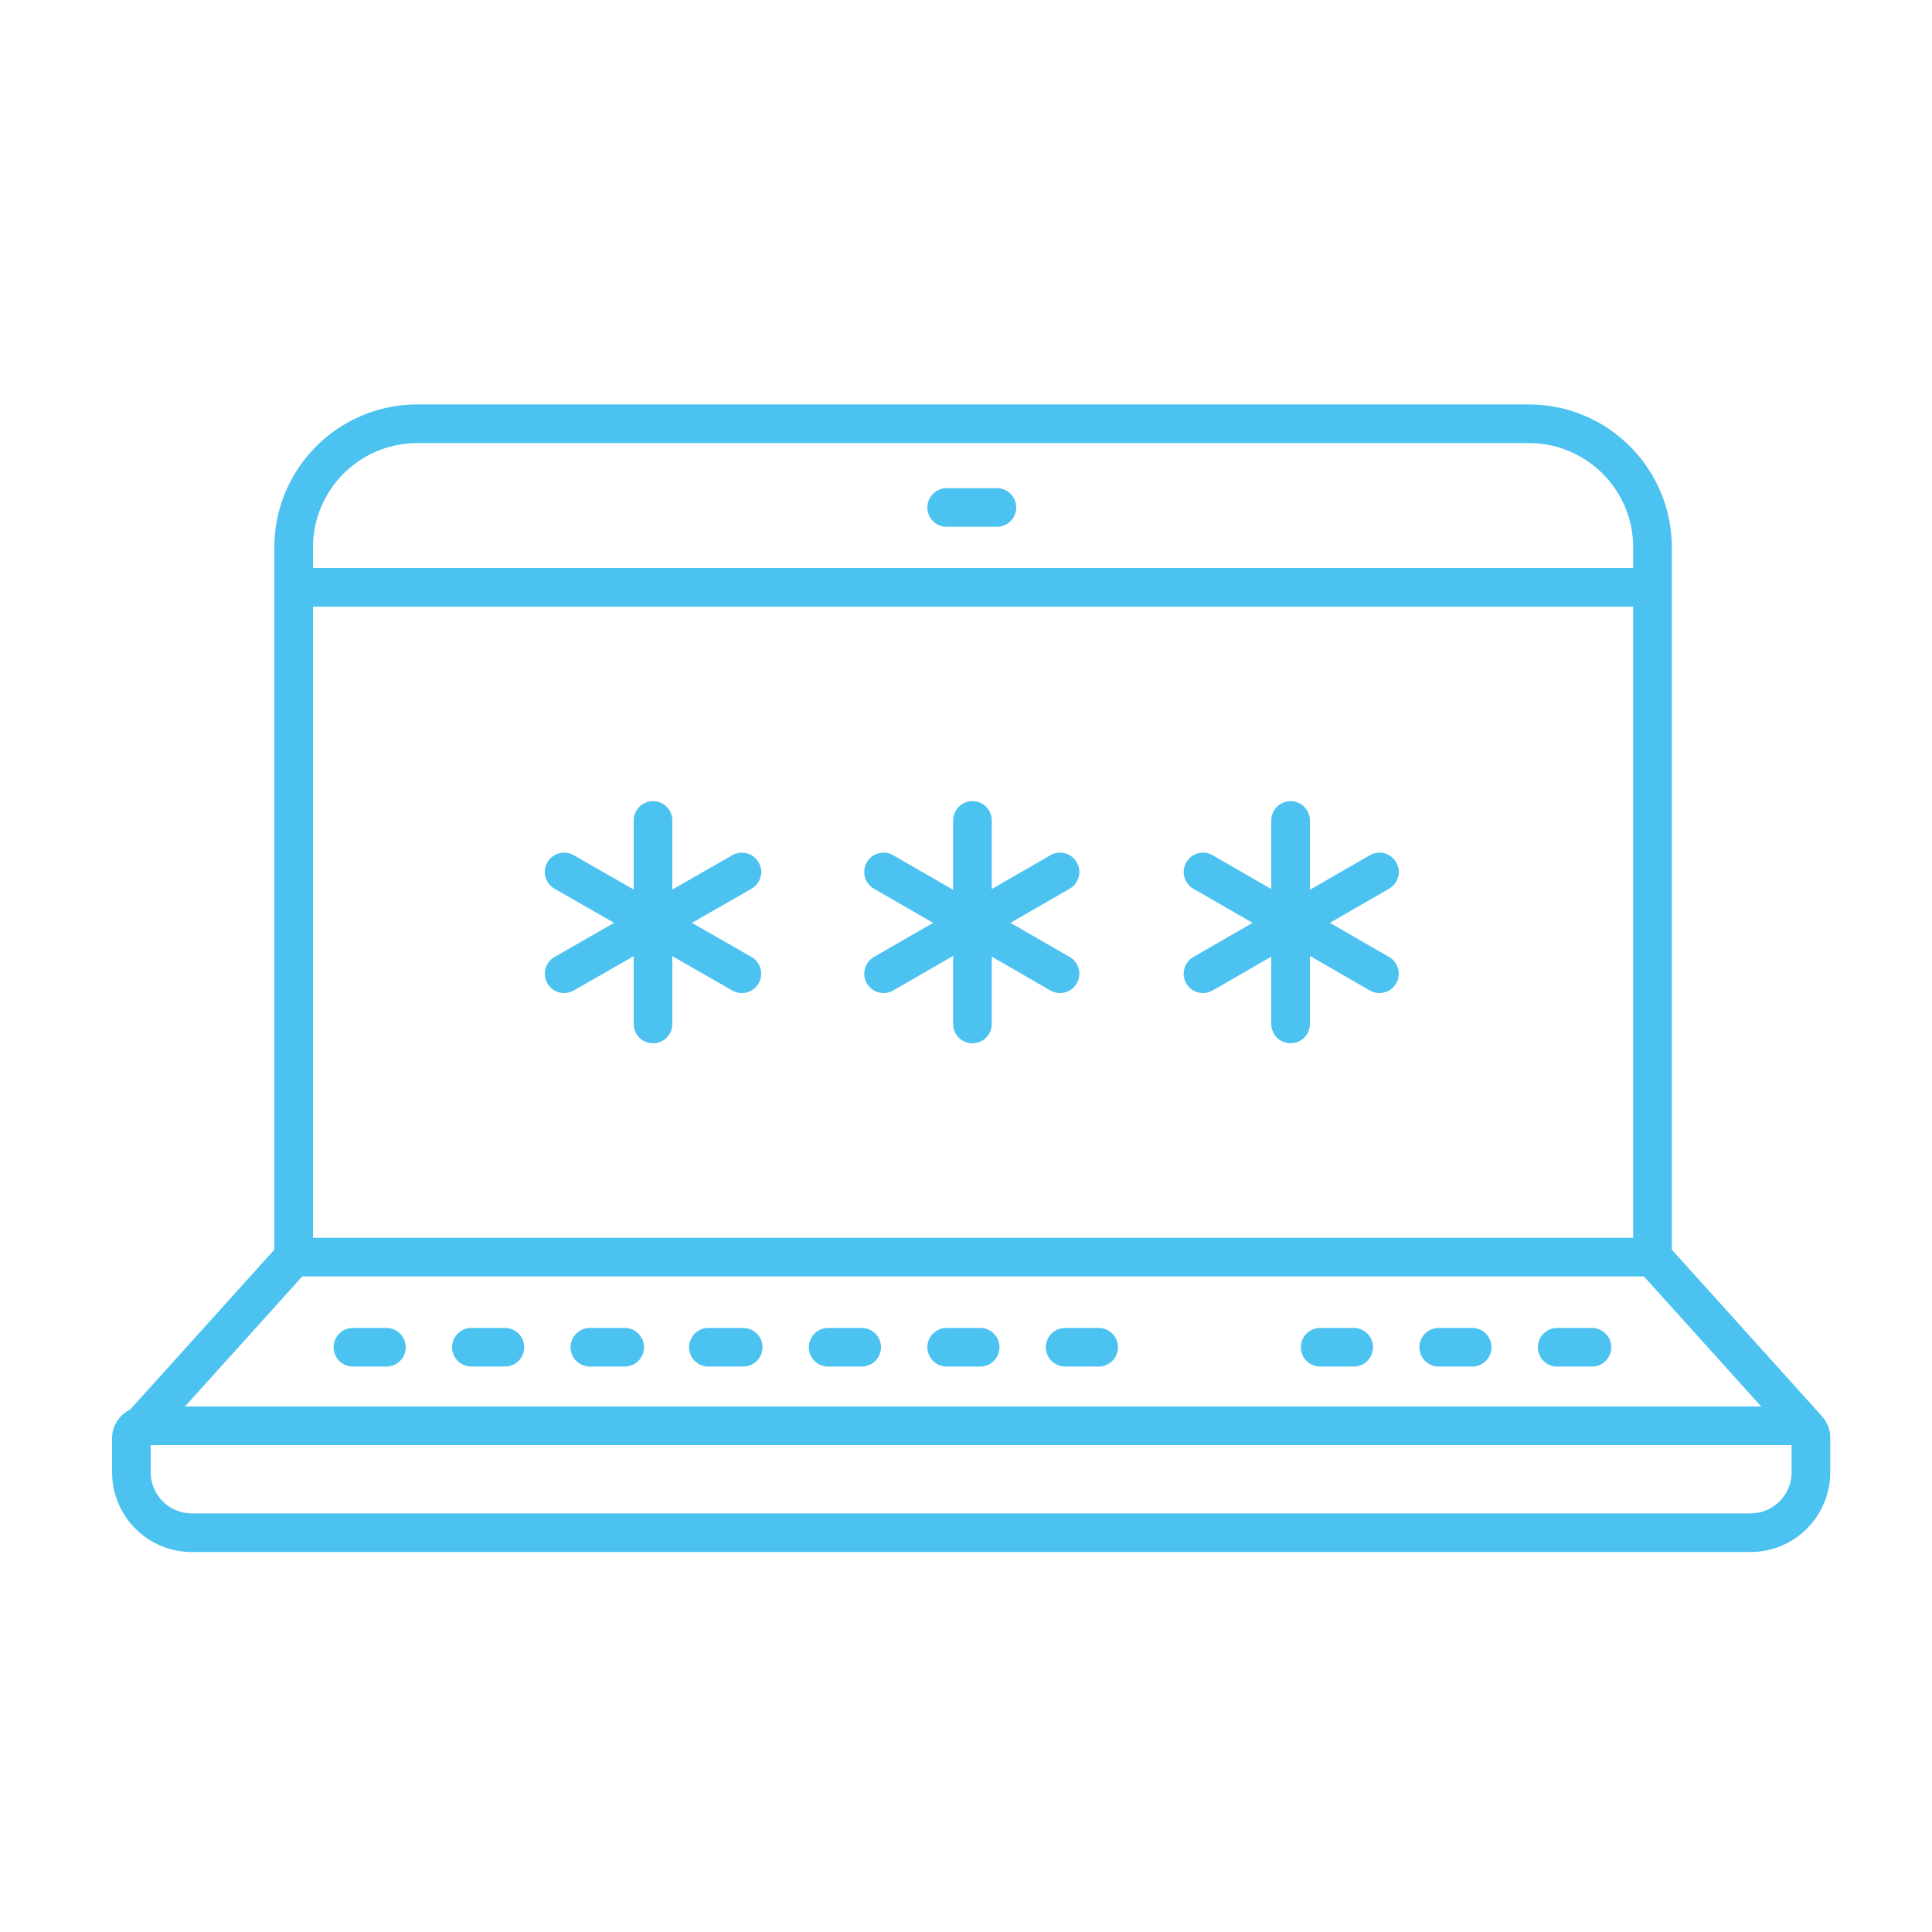
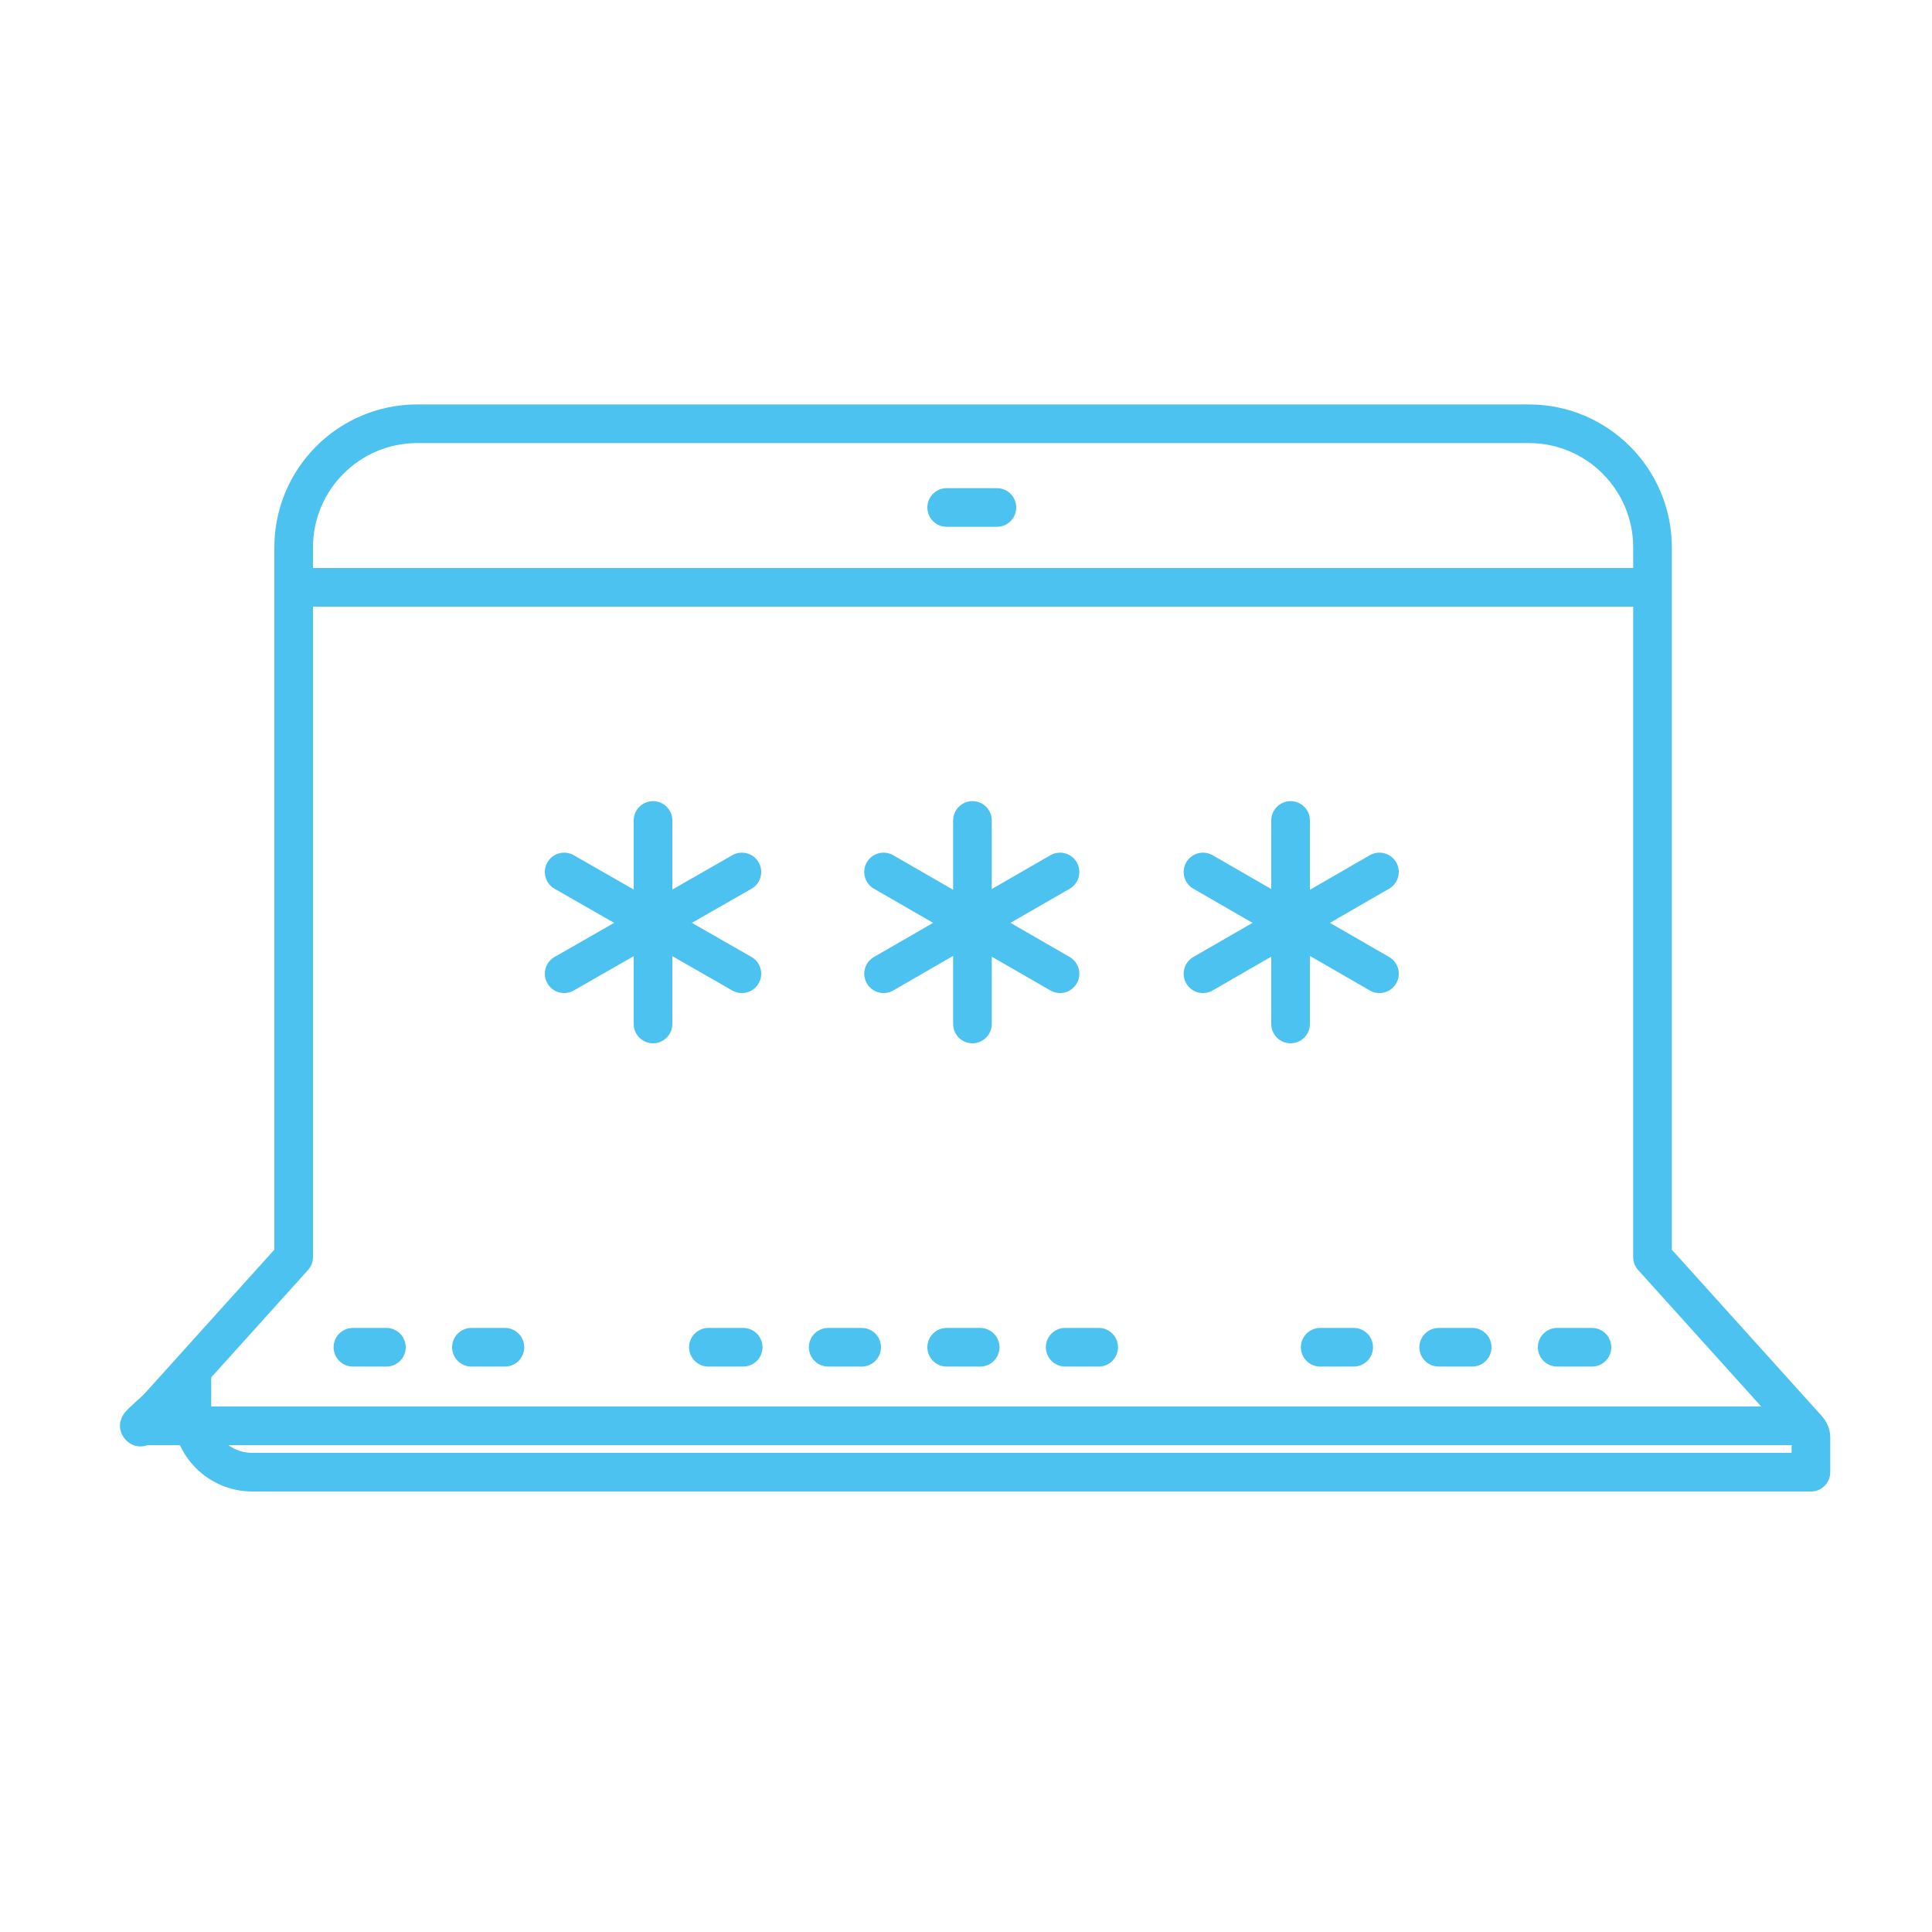
<svg xmlns="http://www.w3.org/2000/svg" version="1.1" id="Layer_1" x="0px" y="0px" viewBox="0 0 150 150" style="enable-background:new 0 0 150 150;" xml:space="preserve">
  <style type="text/css">
	.st0{fill:none;stroke:#4CC2F1;stroke-width:3;stroke-linecap:round;stroke-linejoin:round;stroke-miterlimit:10;}
</style>
-   <path class="st0" d="M11.1,110.7l128.6,0c0.5,0,0.9,0.4,0.9,0.9v2.7c0,2.6-2.1,4.7-4.7,4.7h-121c-2.6,0-4.7-2.1-4.7-4.7l0-2.7  C10.2,111.2,10.6,110.7,11.1,110.7z" />
+   <path class="st0" d="M11.1,110.7l128.6,0c0.5,0,0.9,0.4,0.9,0.9v2.7h-121c-2.6,0-4.7-2.1-4.7-4.7l0-2.7  C10.2,111.2,10.6,110.7,11.1,110.7z" />
  <line class="st0" x1="73.5" y1="39.4" x2="77.4" y2="39.4" />
  <line class="st0" x1="22.8" y1="45.6" x2="128.2" y2="45.6" />
  <path class="st0" d="M10.9,110.8l11.9-13.2V42.5c0-5.3,4.3-9.6,9.6-9.6h86.3c5.3,0,9.6,4.3,9.6,9.6v55.1l11.9,13.2" />
-   <line class="st0" x1="22.8" y1="97.6" x2="128.2" y2="97.6" />
  <line class="st0" x1="73.5" y1="104.6" x2="76.1" y2="104.6" />
  <line class="st0" x1="82.7" y1="104.6" x2="85.3" y2="104.6" />
  <line class="st0" x1="55" y1="104.6" x2="57.7" y2="104.6" />
  <line class="st0" x1="64.3" y1="104.6" x2="66.9" y2="104.6" />
-   <line class="st0" x1="45.8" y1="104.6" x2="48.5" y2="104.6" />
  <line class="st0" x1="27.4" y1="104.6" x2="30" y2="104.6" />
  <line class="st0" x1="36.6" y1="104.6" x2="39.2" y2="104.6" />
  <line class="st0" x1="111.7" y1="104.6" x2="114.3" y2="104.6" />
  <line class="st0" x1="120.9" y1="104.6" x2="123.6" y2="104.6" />
  <line class="st0" x1="102.5" y1="104.6" x2="105.1" y2="104.6" />
  <line class="st0" x1="50.7" y1="63.7" x2="50.7" y2="79.5" />
  <line class="st0" x1="43.8" y1="67.7" x2="57.6" y2="75.6" />
  <line class="st0" x1="43.8" y1="75.6" x2="57.6" y2="67.7" />
  <line class="st0" x1="75.5" y1="63.7" x2="75.5" y2="79.5" />
  <line class="st0" x1="68.6" y1="67.7" x2="82.3" y2="75.6" />
  <line class="st0" x1="68.6" y1="75.6" x2="82.3" y2="67.7" />
  <line class="st0" x1="100.2" y1="63.7" x2="100.2" y2="79.5" />
  <line class="st0" x1="93.4" y1="67.7" x2="107.1" y2="75.6" />
  <line class="st0" x1="93.4" y1="75.6" x2="107.1" y2="67.7" />
</svg>